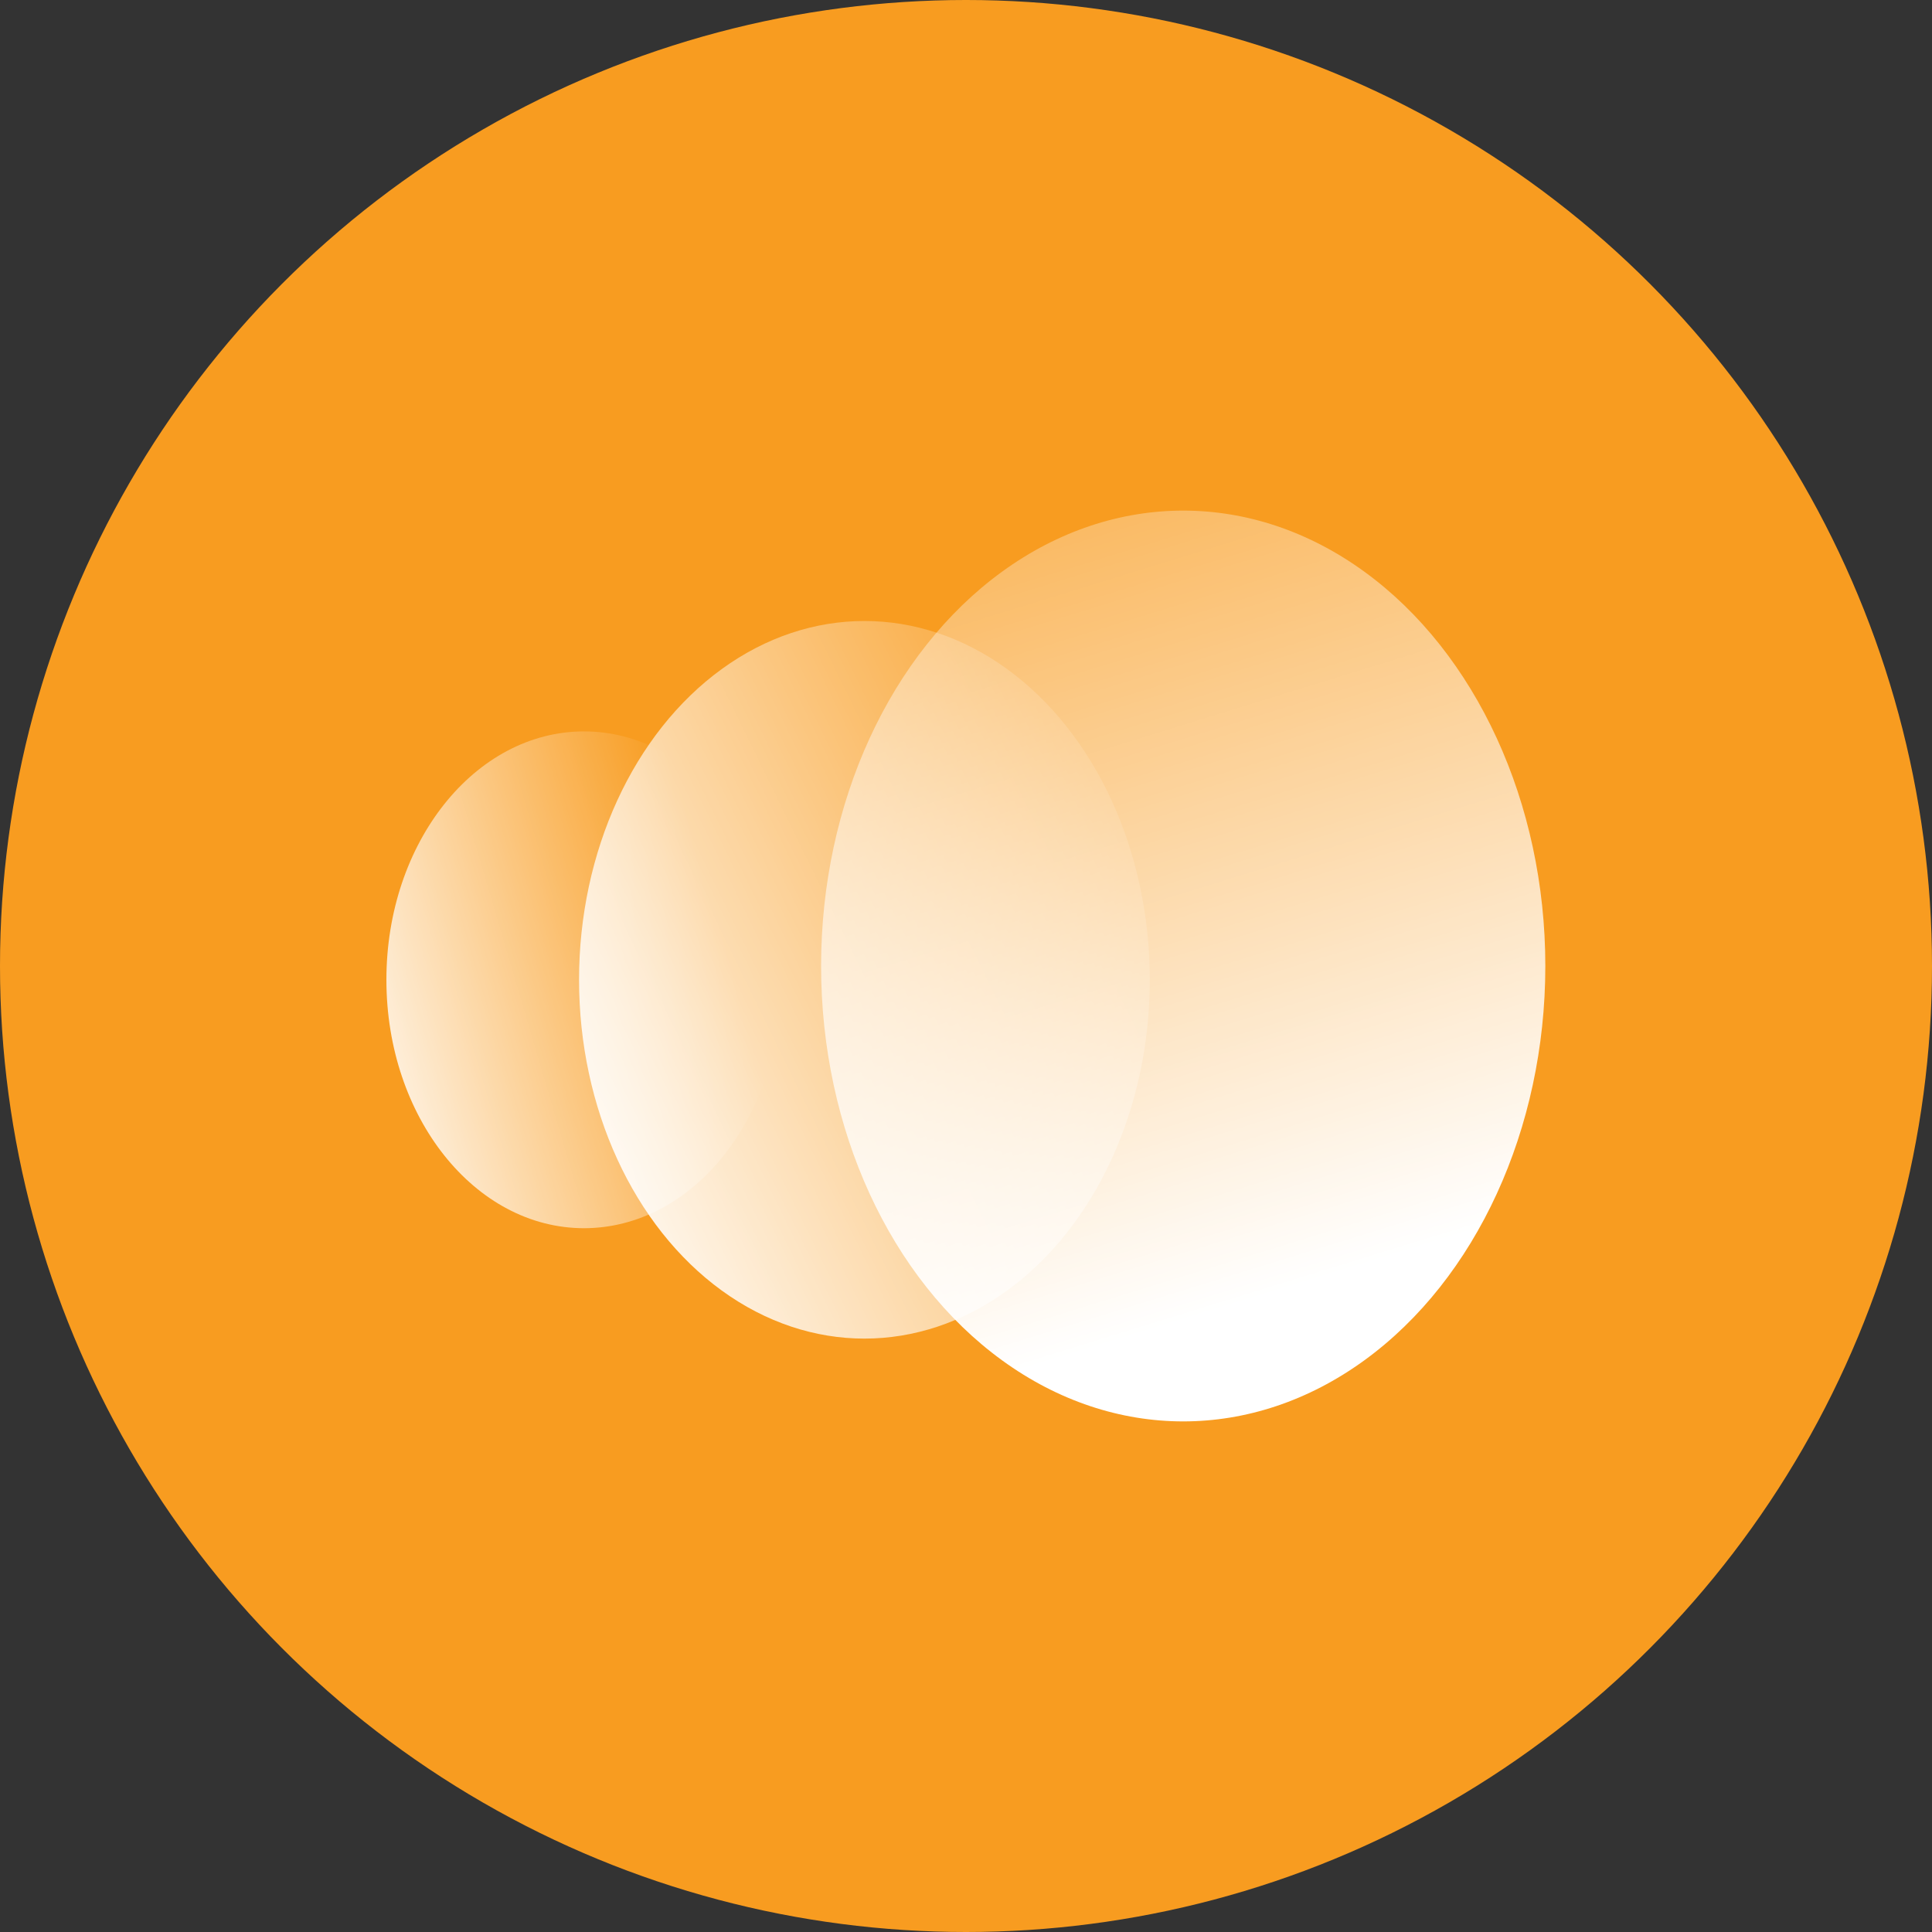
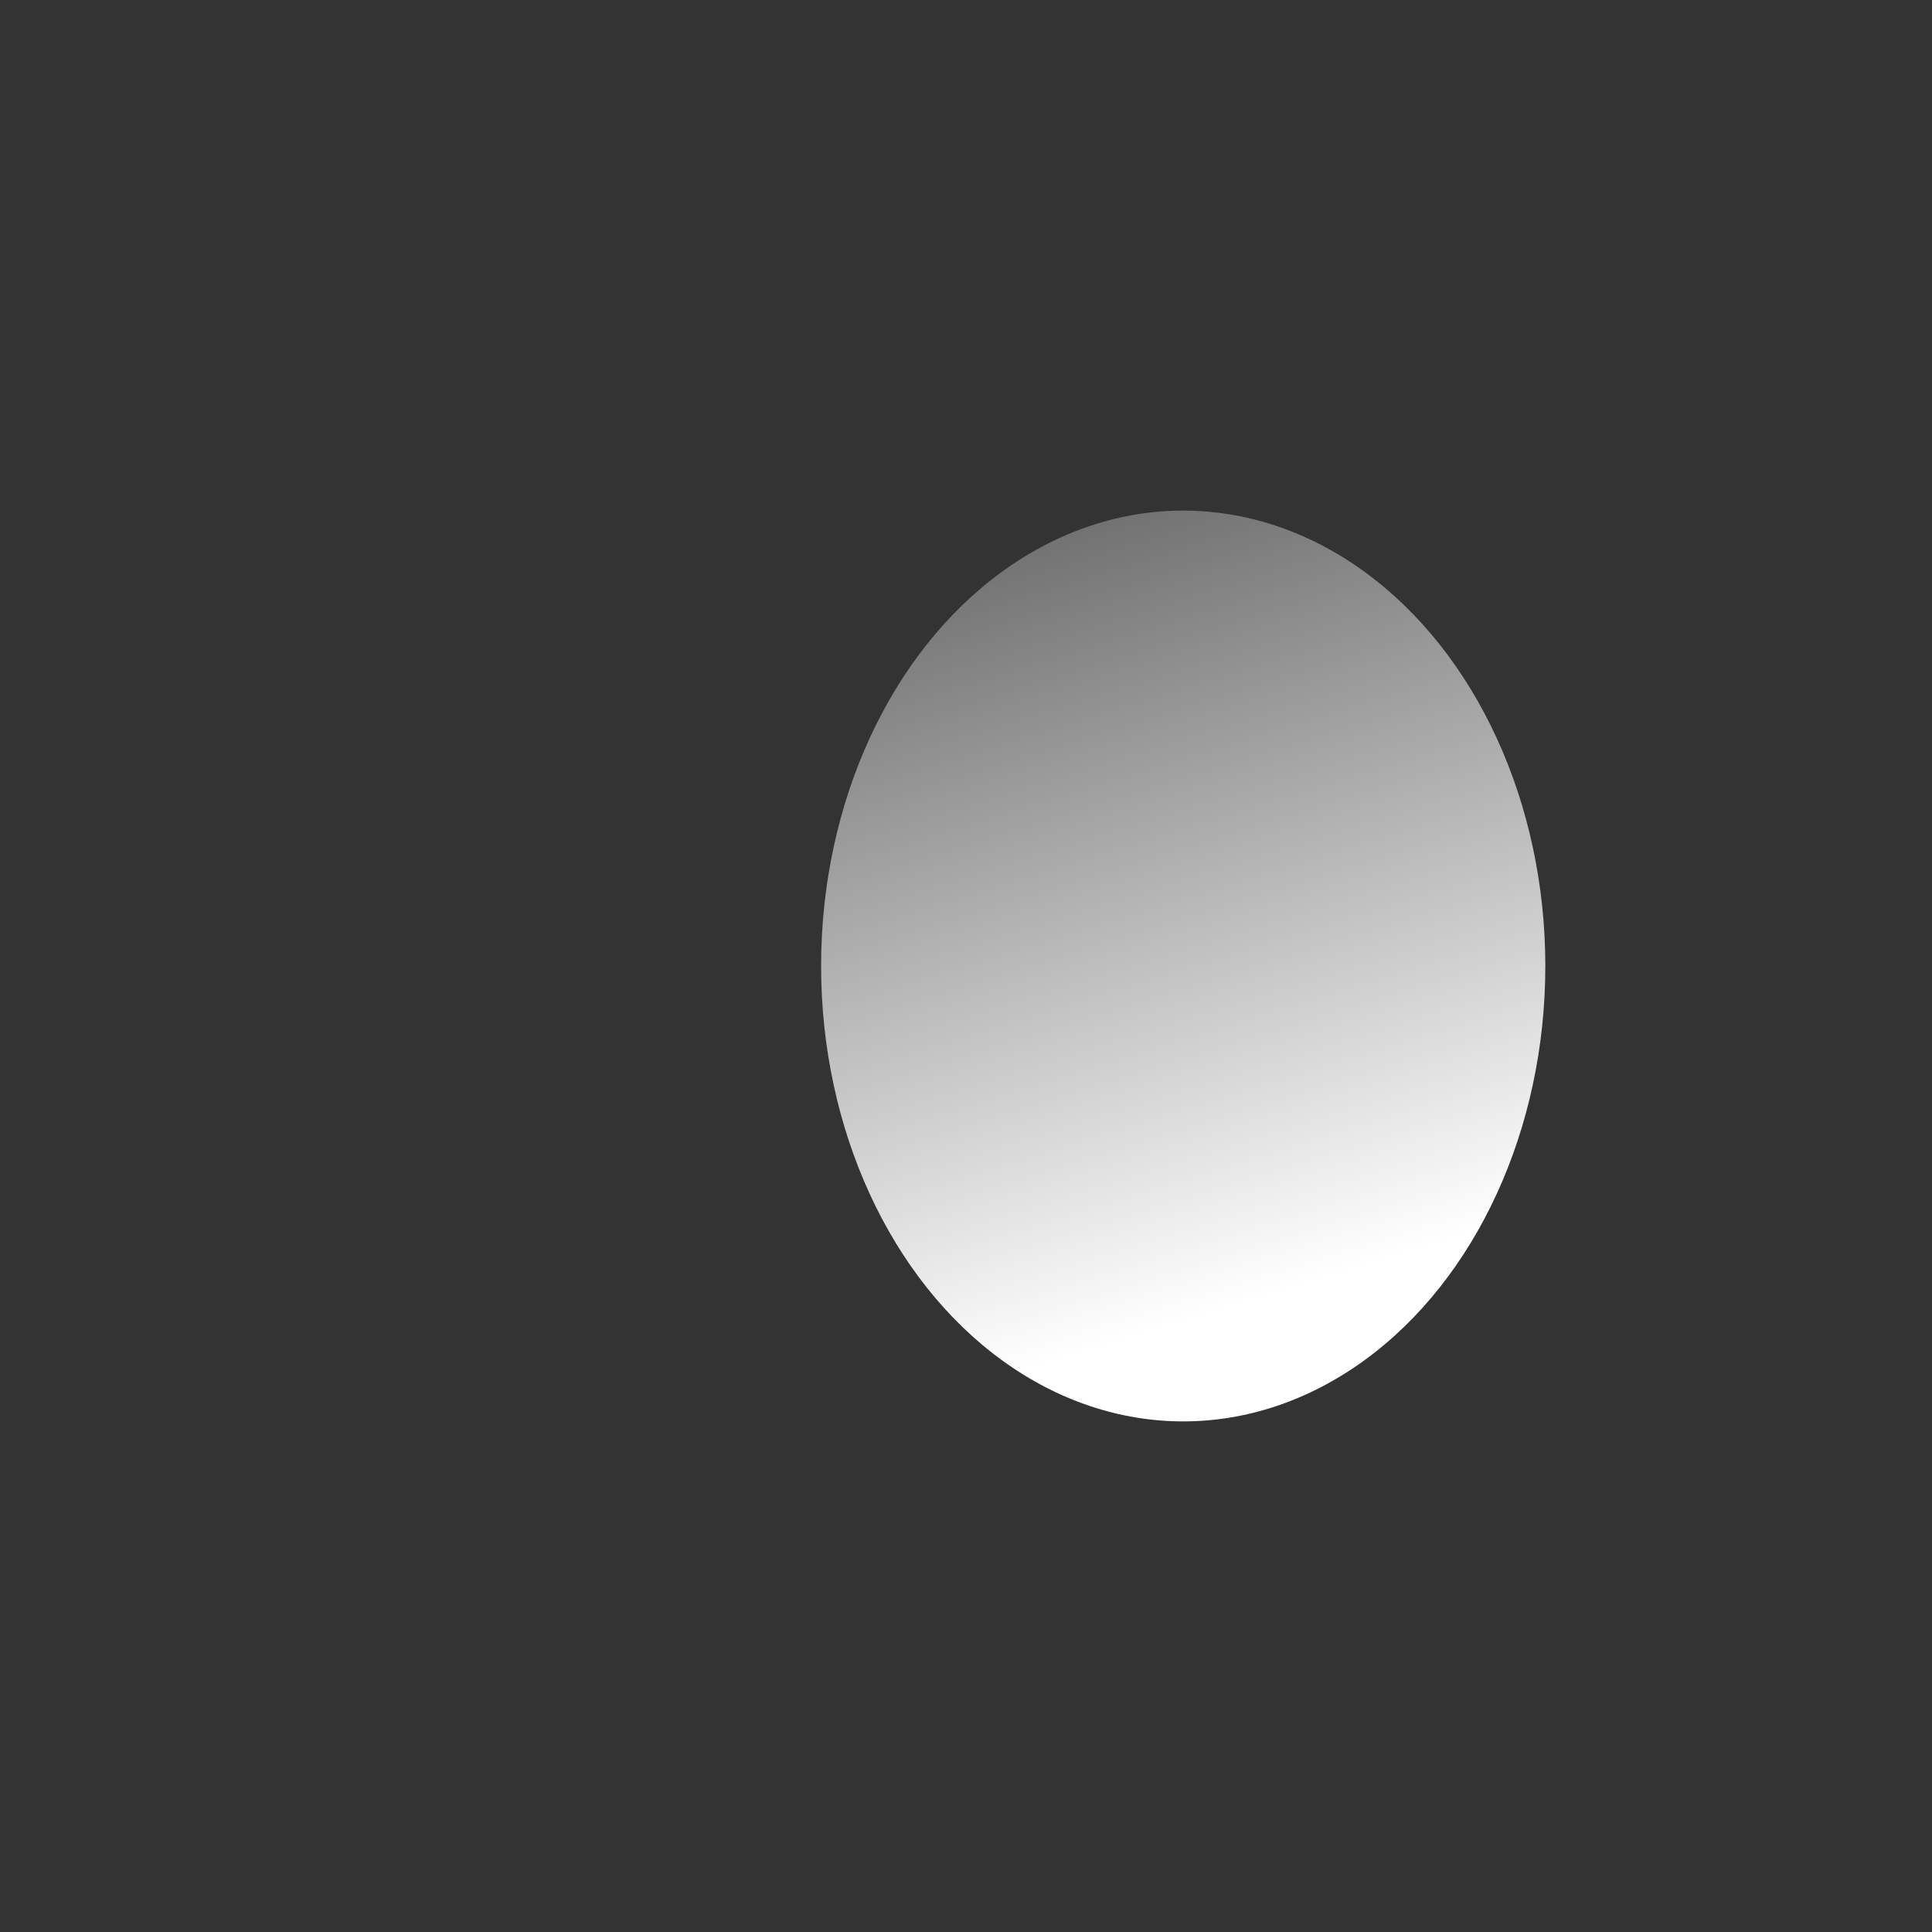
<svg xmlns="http://www.w3.org/2000/svg" xmlns:xlink="http://www.w3.org/1999/xlink" width="70" height="70" viewBox="0 0 70 70">
  <rect x="0" y="0" width="70" height="70" fill="#333333" stroke="none" />
  <defs>
    <style>.cls-1{fill:url(#_未命名的渐变_2-3);}.cls-2{fill:url(#_未命名的渐变_2-2);}.cls-3{fill:#f89c20;}.cls-4{fill:url(#_未命名的渐变_2);}</style>
    <linearGradient id="_未命名的渐变_2" x1="-2.46" y1="29.33" x2="12.19" y2="25.02" gradientTransform="translate(14 9)" gradientUnits="userSpaceOnUse">
      <stop offset="0" stop-color="#fff" />
      <stop offset="1" stop-color="#fff" stop-opacity="0" />
    </linearGradient>
    <linearGradient id="_未命名的渐变_2-2" x1="-2.15" y1="28.62" x2="22.93" y2="16.33" gradientTransform="translate(20.98 13)" xlink:href="#_未命名的渐变_2" />
    <linearGradient id="_未命名的渐变_2-3" x1="16.75" y1="30.73" x2="4.58" y2="-8.68" gradientTransform="translate(29.75 16)" xlink:href="#_未命名的渐变_2" />
  </defs>
  <g id="Layer_1">
    <g id="Layer_1-2">
-       <circle class="cls-3" cx="35" cy="35" r="35" />
-     </g>
+       </g>
  </g>
  <g id="_图层_1">
-     <ellipse class="cls-4" cx="21.16" cy="35.5" rx="7.16" ry="9" />
-     <ellipse class="cls-2" cx="31.32" cy="35.5" rx="10.34" ry="13" />
    <ellipse class="cls-1" cx="42.87" cy="35" rx="13.12" ry="16.5" />
  </g>
</svg>